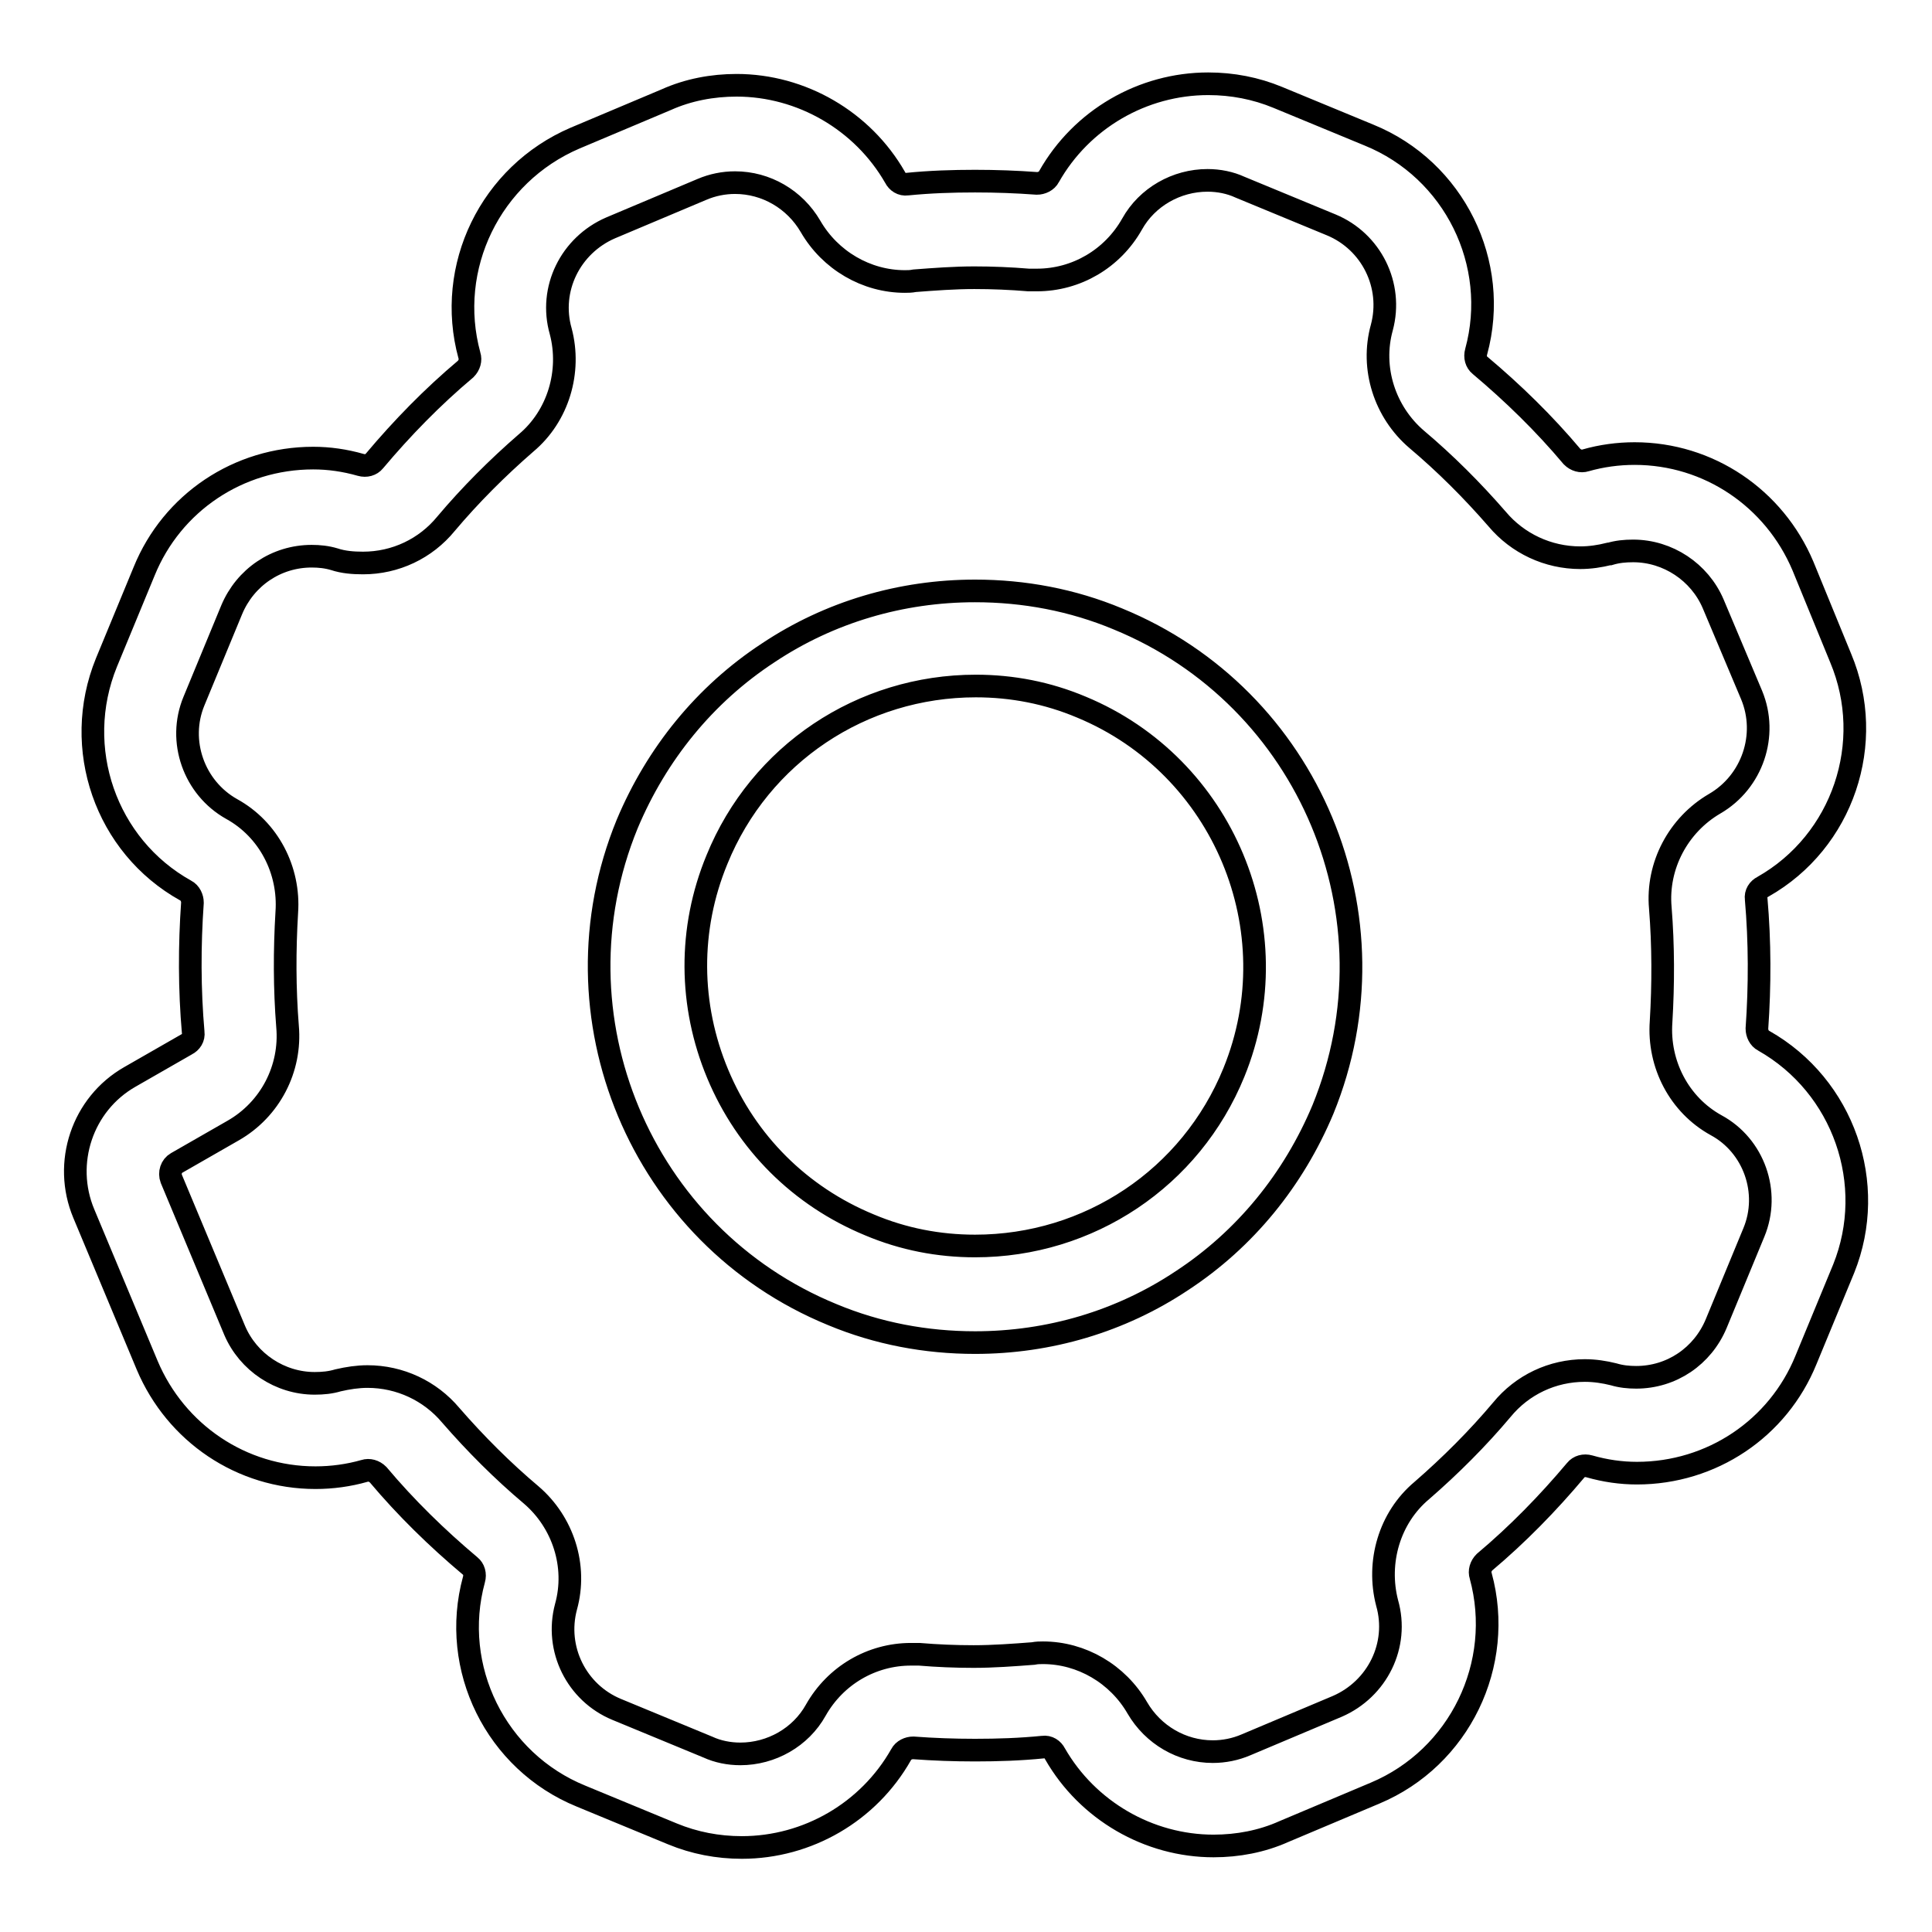
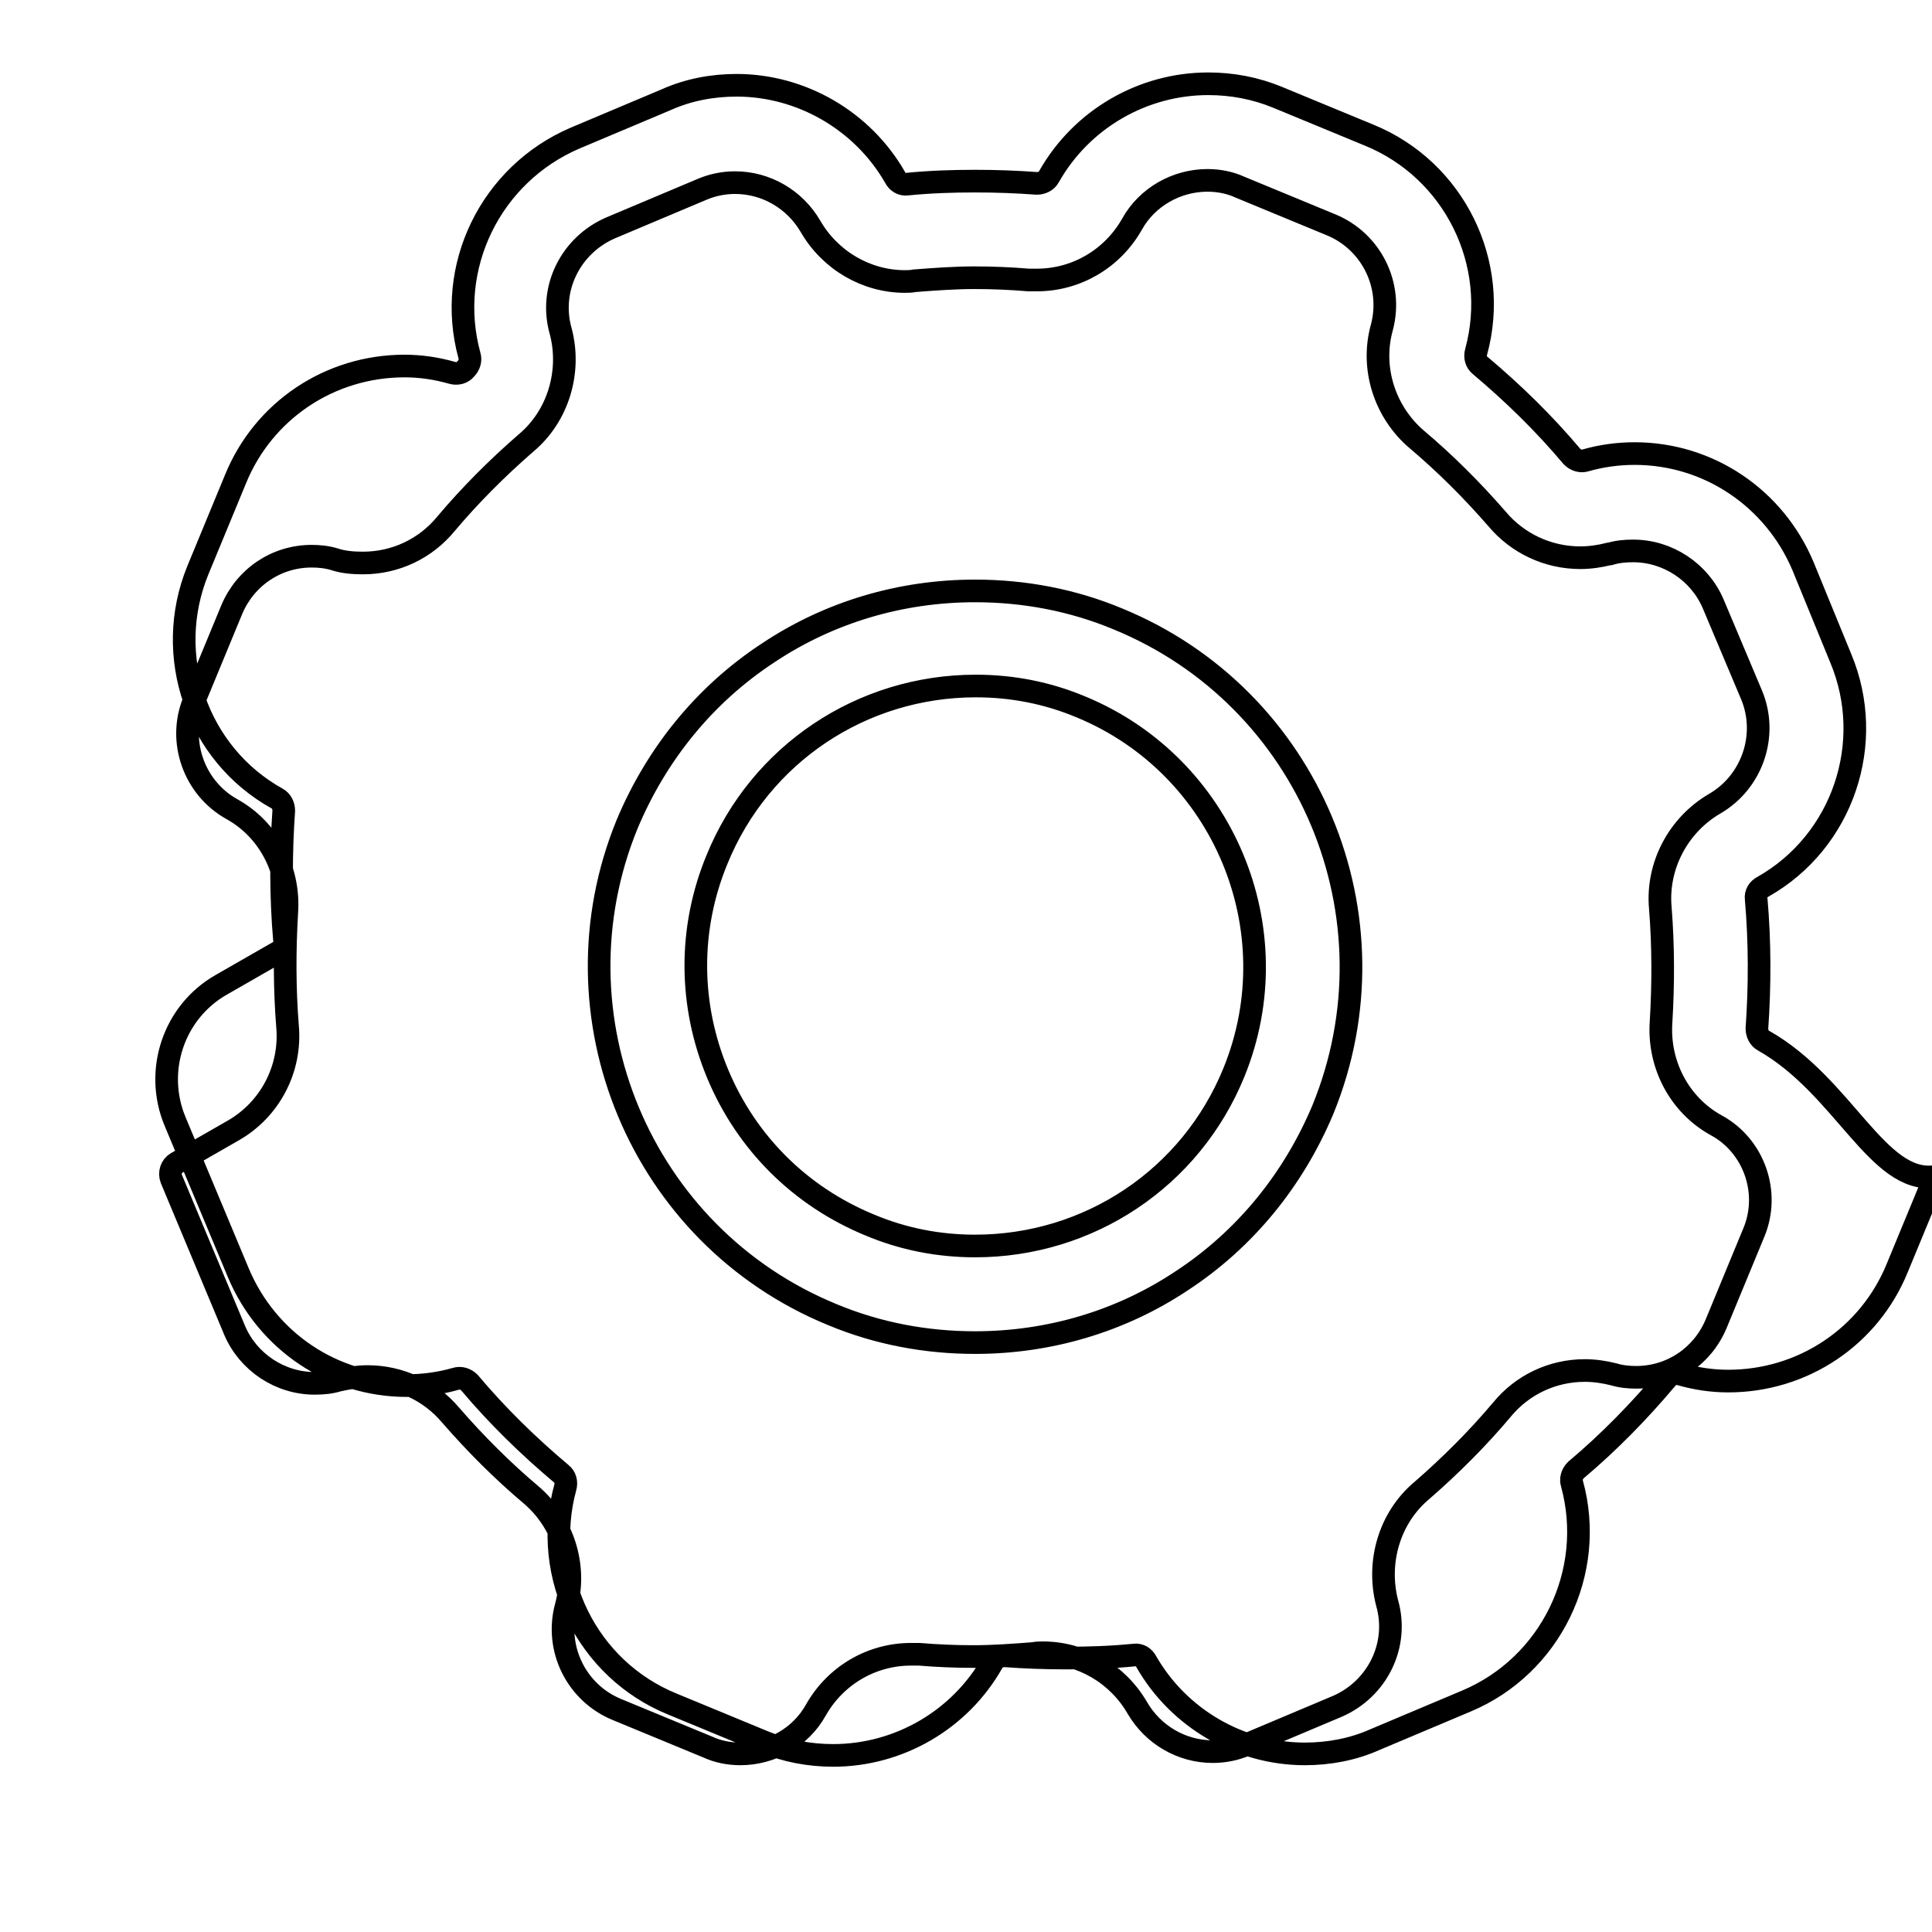
<svg xmlns="http://www.w3.org/2000/svg" version="1.1" x="0px" y="0px" viewBox="0 0 256 256" enable-background="new 0 0 256 256" xml:space="preserve">
  <g>
-     <path stroke-width="3" fill-opacity="0" stroke="#000000" d="M233.7,137.9c-0.6-0.3-0.9-1-0.9-1.6c0.4-5.7,0.4-11.5-0.1-17.2c-0.1-0.7,0.3-1.3,0.9-1.6h0 c10.6-6,15-19.1,10.3-30.3L238.9,75c-3.8-9-12.5-14.9-22.3-14.9c-2.2,0-4.4,0.3-6.5,0.9h0c-0.6,0.2-1.3,0-1.8-0.5 c-3.7-4.4-7.8-8.4-12.2-12.1c-0.5-0.4-0.7-1.1-0.5-1.8c3.2-11.7-2.9-24.1-14.2-28.7l-12.1-5c-2.9-1.2-6-1.8-9.2-1.8 c-8.7,0-16.8,4.7-21.1,12.3c-0.3,0.6-1,0.9-1.6,0.9c-2.7-0.2-5.4-0.3-8.2-0.3c-3,0-6,0.1-9,0.4c-0.7,0.1-1.3-0.3-1.6-0.9 c-4.3-7.5-12.4-12.2-21-12.2c-3.2,0-6.4,0.6-9.3,1.9l-12.1,5.1C65,23.1,59,35.4,62.2,47.1v0c0.2,0.6,0,1.3-0.5,1.8 c-4.4,3.7-8.4,7.8-12.1,12.2c-0.4,0.5-1.1,0.7-1.8,0.5c-2.1-0.6-4.2-0.9-6.3-0.9c-9.9,0-18.7,5.9-22.4,15l-5,12.1 c-4.6,11.3-0.1,24.3,10.5,30.2c0.6,0.3,0.9,1,0.9,1.6c-0.4,5.7-0.4,11.5,0.1,17.2c0.1,0.7-0.3,1.3-0.9,1.6l-7.5,4.3 c-6.3,3.6-8.9,11.4-6.1,18.1l8.4,20.1c3.8,9,12.5,14.9,22.3,14.9c2.2,0,4.4-0.3,6.5-0.9c0.6-0.2,1.3,0,1.8,0.5 c3.7,4.4,7.8,8.4,12.2,12.1c0.5,0.4,0.7,1.1,0.5,1.8c-3.2,11.7,2.9,24.1,14.2,28.7l12.1,5c2.9,1.2,6,1.8,9.2,1.8 c8.7,0,16.8-4.7,21.1-12.3c0.3-0.6,1-0.9,1.6-0.9c2.7,0.2,5.4,0.3,8.2,0.3c3,0,6-0.1,9-0.4c0.7-0.1,1.3,0.3,1.6,0.9 c4.3,7.5,12.4,12.2,21,12.2c3.2,0,6.4-0.6,9.3-1.9l12.1-5.1c11.2-4.7,17.2-17.1,14-28.8c-0.2-0.6,0-1.3,0.5-1.8 c4.4-3.7,8.4-7.8,12.1-12.2c0.4-0.5,1.1-0.7,1.8-0.5c2.1,0.6,4.2,0.9,6.3,0.9c9.9,0,18.7-5.9,22.4-15l5-12.1 C248.8,156.9,244.3,143.9,233.7,137.9z M232.4,163.3l-5,12.1c-1.8,4.3-5.9,7.1-10.6,7.1c-1,0-2-0.1-3-0.4c-1.2-0.3-2.5-0.5-3.8-0.5 c-4.3,0-8.3,1.9-11,5.2c-3.2,3.8-6.8,7.4-10.6,10.7c-4.3,3.6-6,9.5-4.6,14.9c1.6,5.6-1.3,11.4-6.6,13.7l-12.1,5.1 c-1.4,0.6-2.9,0.9-4.4,0.9c-4.1,0-7.9-2.2-10-5.8c-2.6-4.5-7.4-7.3-12.5-7.3c-0.4,0-0.8,0-1.3,0.1c-2.6,0.2-5.3,0.4-7.9,0.4 c-2.4,0-4.8-0.1-7.2-0.3c-0.4,0-0.8,0-1.1,0c-5.2,0-10,2.8-12.6,7.4c-2,3.6-5.9,5.8-10,5.8c-1.5,0-3-0.3-4.3-0.9l-12.1-5 c-5.3-2.2-8.2-8-6.7-13.6c1.5-5.4-0.4-11.2-4.6-14.8c-3.8-3.2-7.4-6.8-10.7-10.6c-2.7-3.2-6.7-5.1-11-5.1c-1.3,0-2.6,0.2-3.9,0.5 c-1,0.3-2,0.4-3.1,0.4c-4.6,0-8.8-2.8-10.6-7l-8.4-20.1c-0.3-0.8,0-1.7,0.7-2.1l7.5-4.3c4.9-2.8,7.7-8.2,7.2-13.8 c-0.4-5-0.4-10.1-0.1-15.1c0.4-5.6-2.4-11-7.3-13.7c-5-2.8-7.2-9-5-14.3l5-12.1c1.8-4.3,5.9-7.1,10.6-7.1c1,0,2,0.1,3,0.4 c1.2,0.4,2.5,0.5,3.8,0.5c4.3,0,8.3-1.9,11-5.2c3.2-3.8,6.8-7.4,10.6-10.7c4.3-3.6,6-9.5,4.6-14.8v0c-1.6-5.6,1.3-11.4,6.6-13.7 l12.1-5.1c1.4-0.6,2.9-0.9,4.4-0.9c4.1,0,7.9,2.2,10,5.8c2.6,4.5,7.4,7.3,12.5,7.3c0.4,0,0.8,0,1.3-0.1c2.6-0.2,5.3-0.4,7.9-0.4 c2.4,0,4.8,0.1,7.2,0.3c0.4,0,0.8,0,1.1,0c5.2,0,10-2.8,12.6-7.4c2-3.6,5.9-5.8,10-5.8c1.5,0,3,0.3,4.3,0.9l12.1,5 c5.3,2.2,8.2,8,6.7,13.6c-1.5,5.4,0.4,11.2,4.6,14.8c3.8,3.2,7.4,6.8,10.7,10.6c2.7,3.2,6.7,5.1,11,5.1c1.3,0,2.6-0.2,3.8-0.5h0.1 c1-0.3,2-0.4,3.1-0.4c4.6,0,8.8,2.8,10.6,7l5.1,12.1c2.2,5.3,0.1,11.5-4.9,14.4h0c-4.8,2.8-7.7,8.2-7.2,13.8 c0.4,5,0.4,10.1,0.1,15.1c-0.4,5.6,2.4,11,7.3,13.7C232.4,151.8,234.6,158,232.4,163.3L232.4,163.3z M148.1,82 c-6-2.5-12.4-3.7-18.9-3.7c-9.8,0-19.3,2.8-27.4,8.2c-8.4,5.5-14.8,13.4-18.7,22.7c-10.4,25.4,1.8,54.6,27.2,65 c6,2.5,12.4,3.7,18.9,3.7c9.8,0,19.3-2.8,27.4-8.2c8.4-5.5,14.8-13.4,18.7-22.7C185.7,121.5,173.5,92.4,148.1,82z M163.5,142.1 c-5.7,14-19.2,23-34.3,23c-4.8,0-9.5-0.9-14-2.8c-9.2-3.8-16.3-10.9-20.1-20c-3.8-9.1-3.9-19.2-0.1-28.4c5.7-14,19.2-23,34.3-23 c4.8,0,9.5,0.9,14,2.8C162.1,101.5,171.2,123.2,163.5,142.1z" />
+     <path stroke-width="3" fill-opacity="0" stroke="#000000" d="M233.7,137.9c-0.6-0.3-0.9-1-0.9-1.6c0.4-5.7,0.4-11.5-0.1-17.2c-0.1-0.7,0.3-1.3,0.9-1.6h0 c10.6-6,15-19.1,10.3-30.3L238.9,75c-3.8-9-12.5-14.9-22.3-14.9c-2.2,0-4.4,0.3-6.5,0.9h0c-0.6,0.2-1.3,0-1.8-0.5 c-3.7-4.4-7.8-8.4-12.2-12.1c-0.5-0.4-0.7-1.1-0.5-1.8c3.2-11.7-2.9-24.1-14.2-28.7l-12.1-5c-2.9-1.2-6-1.8-9.2-1.8 c-8.7,0-16.8,4.7-21.1,12.3c-0.3,0.6-1,0.9-1.6,0.9c-2.7-0.2-5.4-0.3-8.2-0.3c-3,0-6,0.1-9,0.4c-0.7,0.1-1.3-0.3-1.6-0.9 c-4.3-7.5-12.4-12.2-21-12.2c-3.2,0-6.4,0.6-9.3,1.9l-12.1,5.1C65,23.1,59,35.4,62.2,47.1v0c0.2,0.6,0,1.3-0.5,1.8 c-0.4,0.5-1.1,0.7-1.8,0.5c-2.1-0.6-4.2-0.9-6.3-0.9c-9.9,0-18.7,5.9-22.4,15l-5,12.1 c-4.6,11.3-0.1,24.3,10.5,30.2c0.6,0.3,0.9,1,0.9,1.6c-0.4,5.7-0.4,11.5,0.1,17.2c0.1,0.7-0.3,1.3-0.9,1.6l-7.5,4.3 c-6.3,3.6-8.9,11.4-6.1,18.1l8.4,20.1c3.8,9,12.5,14.9,22.3,14.9c2.2,0,4.4-0.3,6.5-0.9c0.6-0.2,1.3,0,1.8,0.5 c3.7,4.4,7.8,8.4,12.2,12.1c0.5,0.4,0.7,1.1,0.5,1.8c-3.2,11.7,2.9,24.1,14.2,28.7l12.1,5c2.9,1.2,6,1.8,9.2,1.8 c8.7,0,16.8-4.7,21.1-12.3c0.3-0.6,1-0.9,1.6-0.9c2.7,0.2,5.4,0.3,8.2,0.3c3,0,6-0.1,9-0.4c0.7-0.1,1.3,0.3,1.6,0.9 c4.3,7.5,12.4,12.2,21,12.2c3.2,0,6.4-0.6,9.3-1.9l12.1-5.1c11.2-4.7,17.2-17.1,14-28.8c-0.2-0.6,0-1.3,0.5-1.8 c4.4-3.7,8.4-7.8,12.1-12.2c0.4-0.5,1.1-0.7,1.8-0.5c2.1,0.6,4.2,0.9,6.3,0.9c9.9,0,18.7-5.9,22.4-15l5-12.1 C248.8,156.9,244.3,143.9,233.7,137.9z M232.4,163.3l-5,12.1c-1.8,4.3-5.9,7.1-10.6,7.1c-1,0-2-0.1-3-0.4c-1.2-0.3-2.5-0.5-3.8-0.5 c-4.3,0-8.3,1.9-11,5.2c-3.2,3.8-6.8,7.4-10.6,10.7c-4.3,3.6-6,9.5-4.6,14.9c1.6,5.6-1.3,11.4-6.6,13.7l-12.1,5.1 c-1.4,0.6-2.9,0.9-4.4,0.9c-4.1,0-7.9-2.2-10-5.8c-2.6-4.5-7.4-7.3-12.5-7.3c-0.4,0-0.8,0-1.3,0.1c-2.6,0.2-5.3,0.4-7.9,0.4 c-2.4,0-4.8-0.1-7.2-0.3c-0.4,0-0.8,0-1.1,0c-5.2,0-10,2.8-12.6,7.4c-2,3.6-5.9,5.8-10,5.8c-1.5,0-3-0.3-4.3-0.9l-12.1-5 c-5.3-2.2-8.2-8-6.7-13.6c1.5-5.4-0.4-11.2-4.6-14.8c-3.8-3.2-7.4-6.8-10.7-10.6c-2.7-3.2-6.7-5.1-11-5.1c-1.3,0-2.6,0.2-3.9,0.5 c-1,0.3-2,0.4-3.1,0.4c-4.6,0-8.8-2.8-10.6-7l-8.4-20.1c-0.3-0.8,0-1.7,0.7-2.1l7.5-4.3c4.9-2.8,7.7-8.2,7.2-13.8 c-0.4-5-0.4-10.1-0.1-15.1c0.4-5.6-2.4-11-7.3-13.7c-5-2.8-7.2-9-5-14.3l5-12.1c1.8-4.3,5.9-7.1,10.6-7.1c1,0,2,0.1,3,0.4 c1.2,0.4,2.5,0.5,3.8,0.5c4.3,0,8.3-1.9,11-5.2c3.2-3.8,6.8-7.4,10.6-10.7c4.3-3.6,6-9.5,4.6-14.8v0c-1.6-5.6,1.3-11.4,6.6-13.7 l12.1-5.1c1.4-0.6,2.9-0.9,4.4-0.9c4.1,0,7.9,2.2,10,5.8c2.6,4.5,7.4,7.3,12.5,7.3c0.4,0,0.8,0,1.3-0.1c2.6-0.2,5.3-0.4,7.9-0.4 c2.4,0,4.8,0.1,7.2,0.3c0.4,0,0.8,0,1.1,0c5.2,0,10-2.8,12.6-7.4c2-3.6,5.9-5.8,10-5.8c1.5,0,3,0.3,4.3,0.9l12.1,5 c5.3,2.2,8.2,8,6.7,13.6c-1.5,5.4,0.4,11.2,4.6,14.8c3.8,3.2,7.4,6.8,10.7,10.6c2.7,3.2,6.7,5.1,11,5.1c1.3,0,2.6-0.2,3.8-0.5h0.1 c1-0.3,2-0.4,3.1-0.4c4.6,0,8.8,2.8,10.6,7l5.1,12.1c2.2,5.3,0.1,11.5-4.9,14.4h0c-4.8,2.8-7.7,8.2-7.2,13.8 c0.4,5,0.4,10.1,0.1,15.1c-0.4,5.6,2.4,11,7.3,13.7C232.4,151.8,234.6,158,232.4,163.3L232.4,163.3z M148.1,82 c-6-2.5-12.4-3.7-18.9-3.7c-9.8,0-19.3,2.8-27.4,8.2c-8.4,5.5-14.8,13.4-18.7,22.7c-10.4,25.4,1.8,54.6,27.2,65 c6,2.5,12.4,3.7,18.9,3.7c9.8,0,19.3-2.8,27.4-8.2c8.4-5.5,14.8-13.4,18.7-22.7C185.7,121.5,173.5,92.4,148.1,82z M163.5,142.1 c-5.7,14-19.2,23-34.3,23c-4.8,0-9.5-0.9-14-2.8c-9.2-3.8-16.3-10.9-20.1-20c-3.8-9.1-3.9-19.2-0.1-28.4c5.7-14,19.2-23,34.3-23 c4.8,0,9.5,0.9,14,2.8C162.1,101.5,171.2,123.2,163.5,142.1z" />
  </g>
</svg>